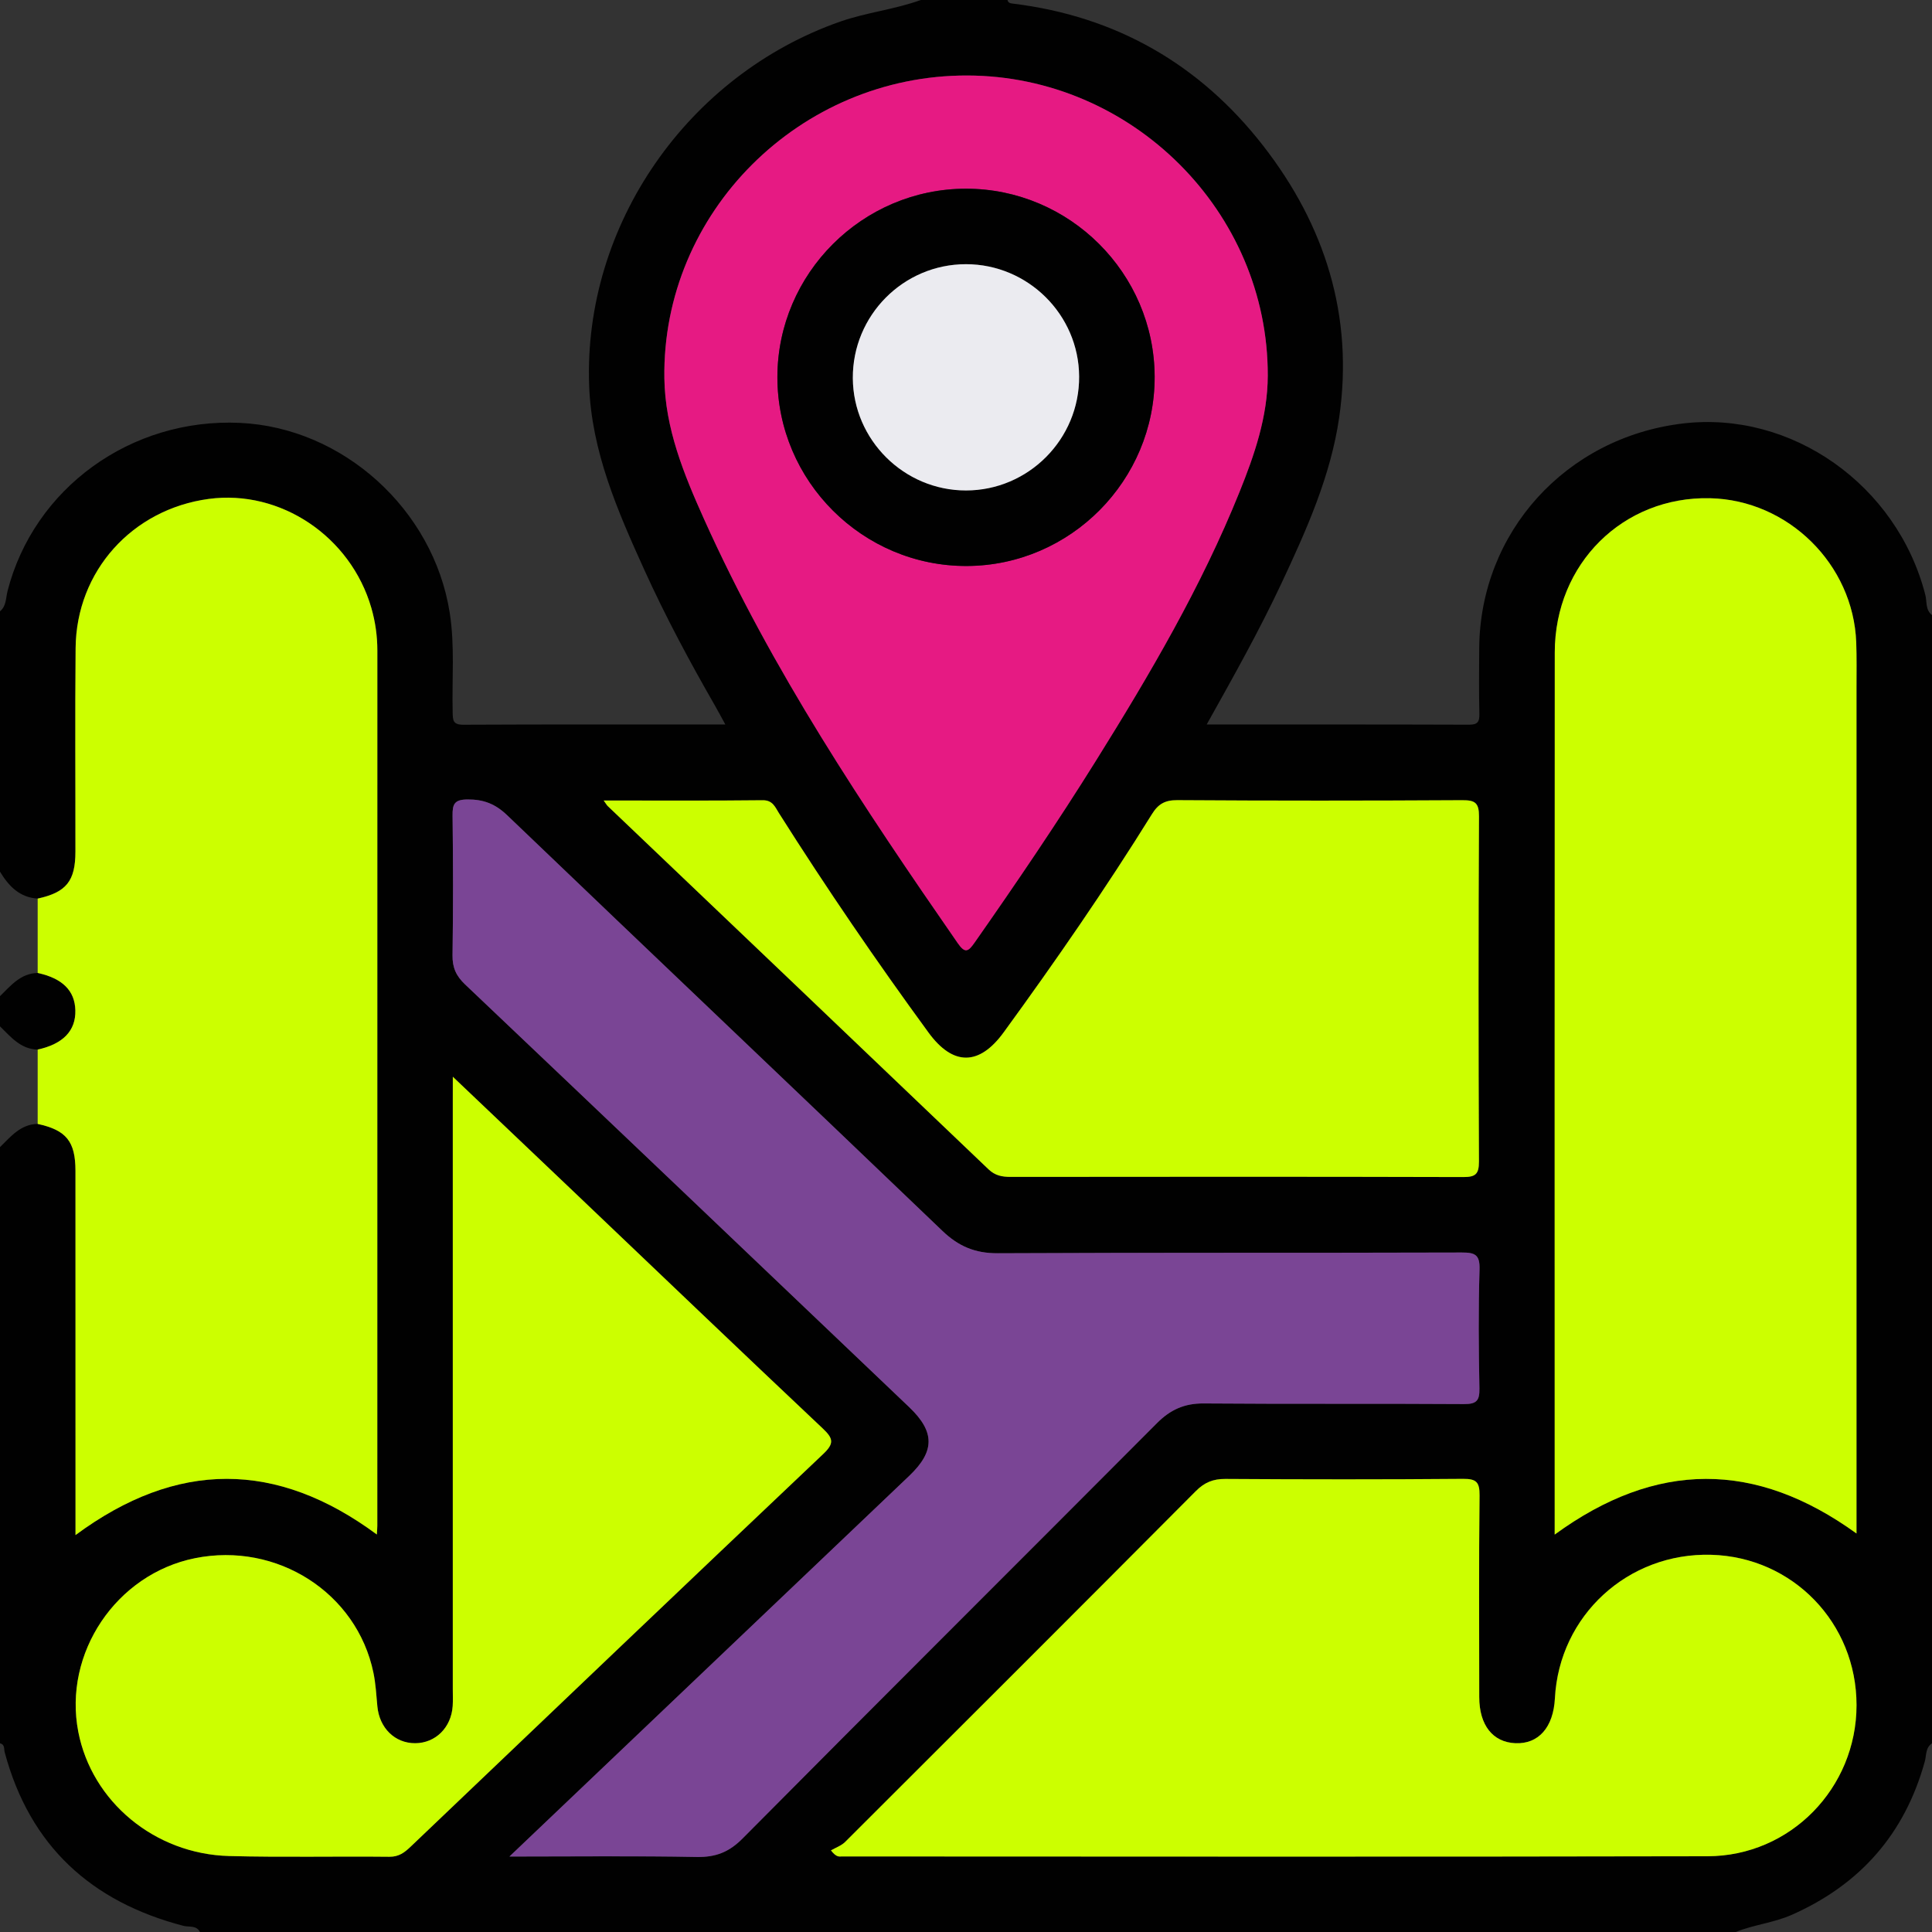
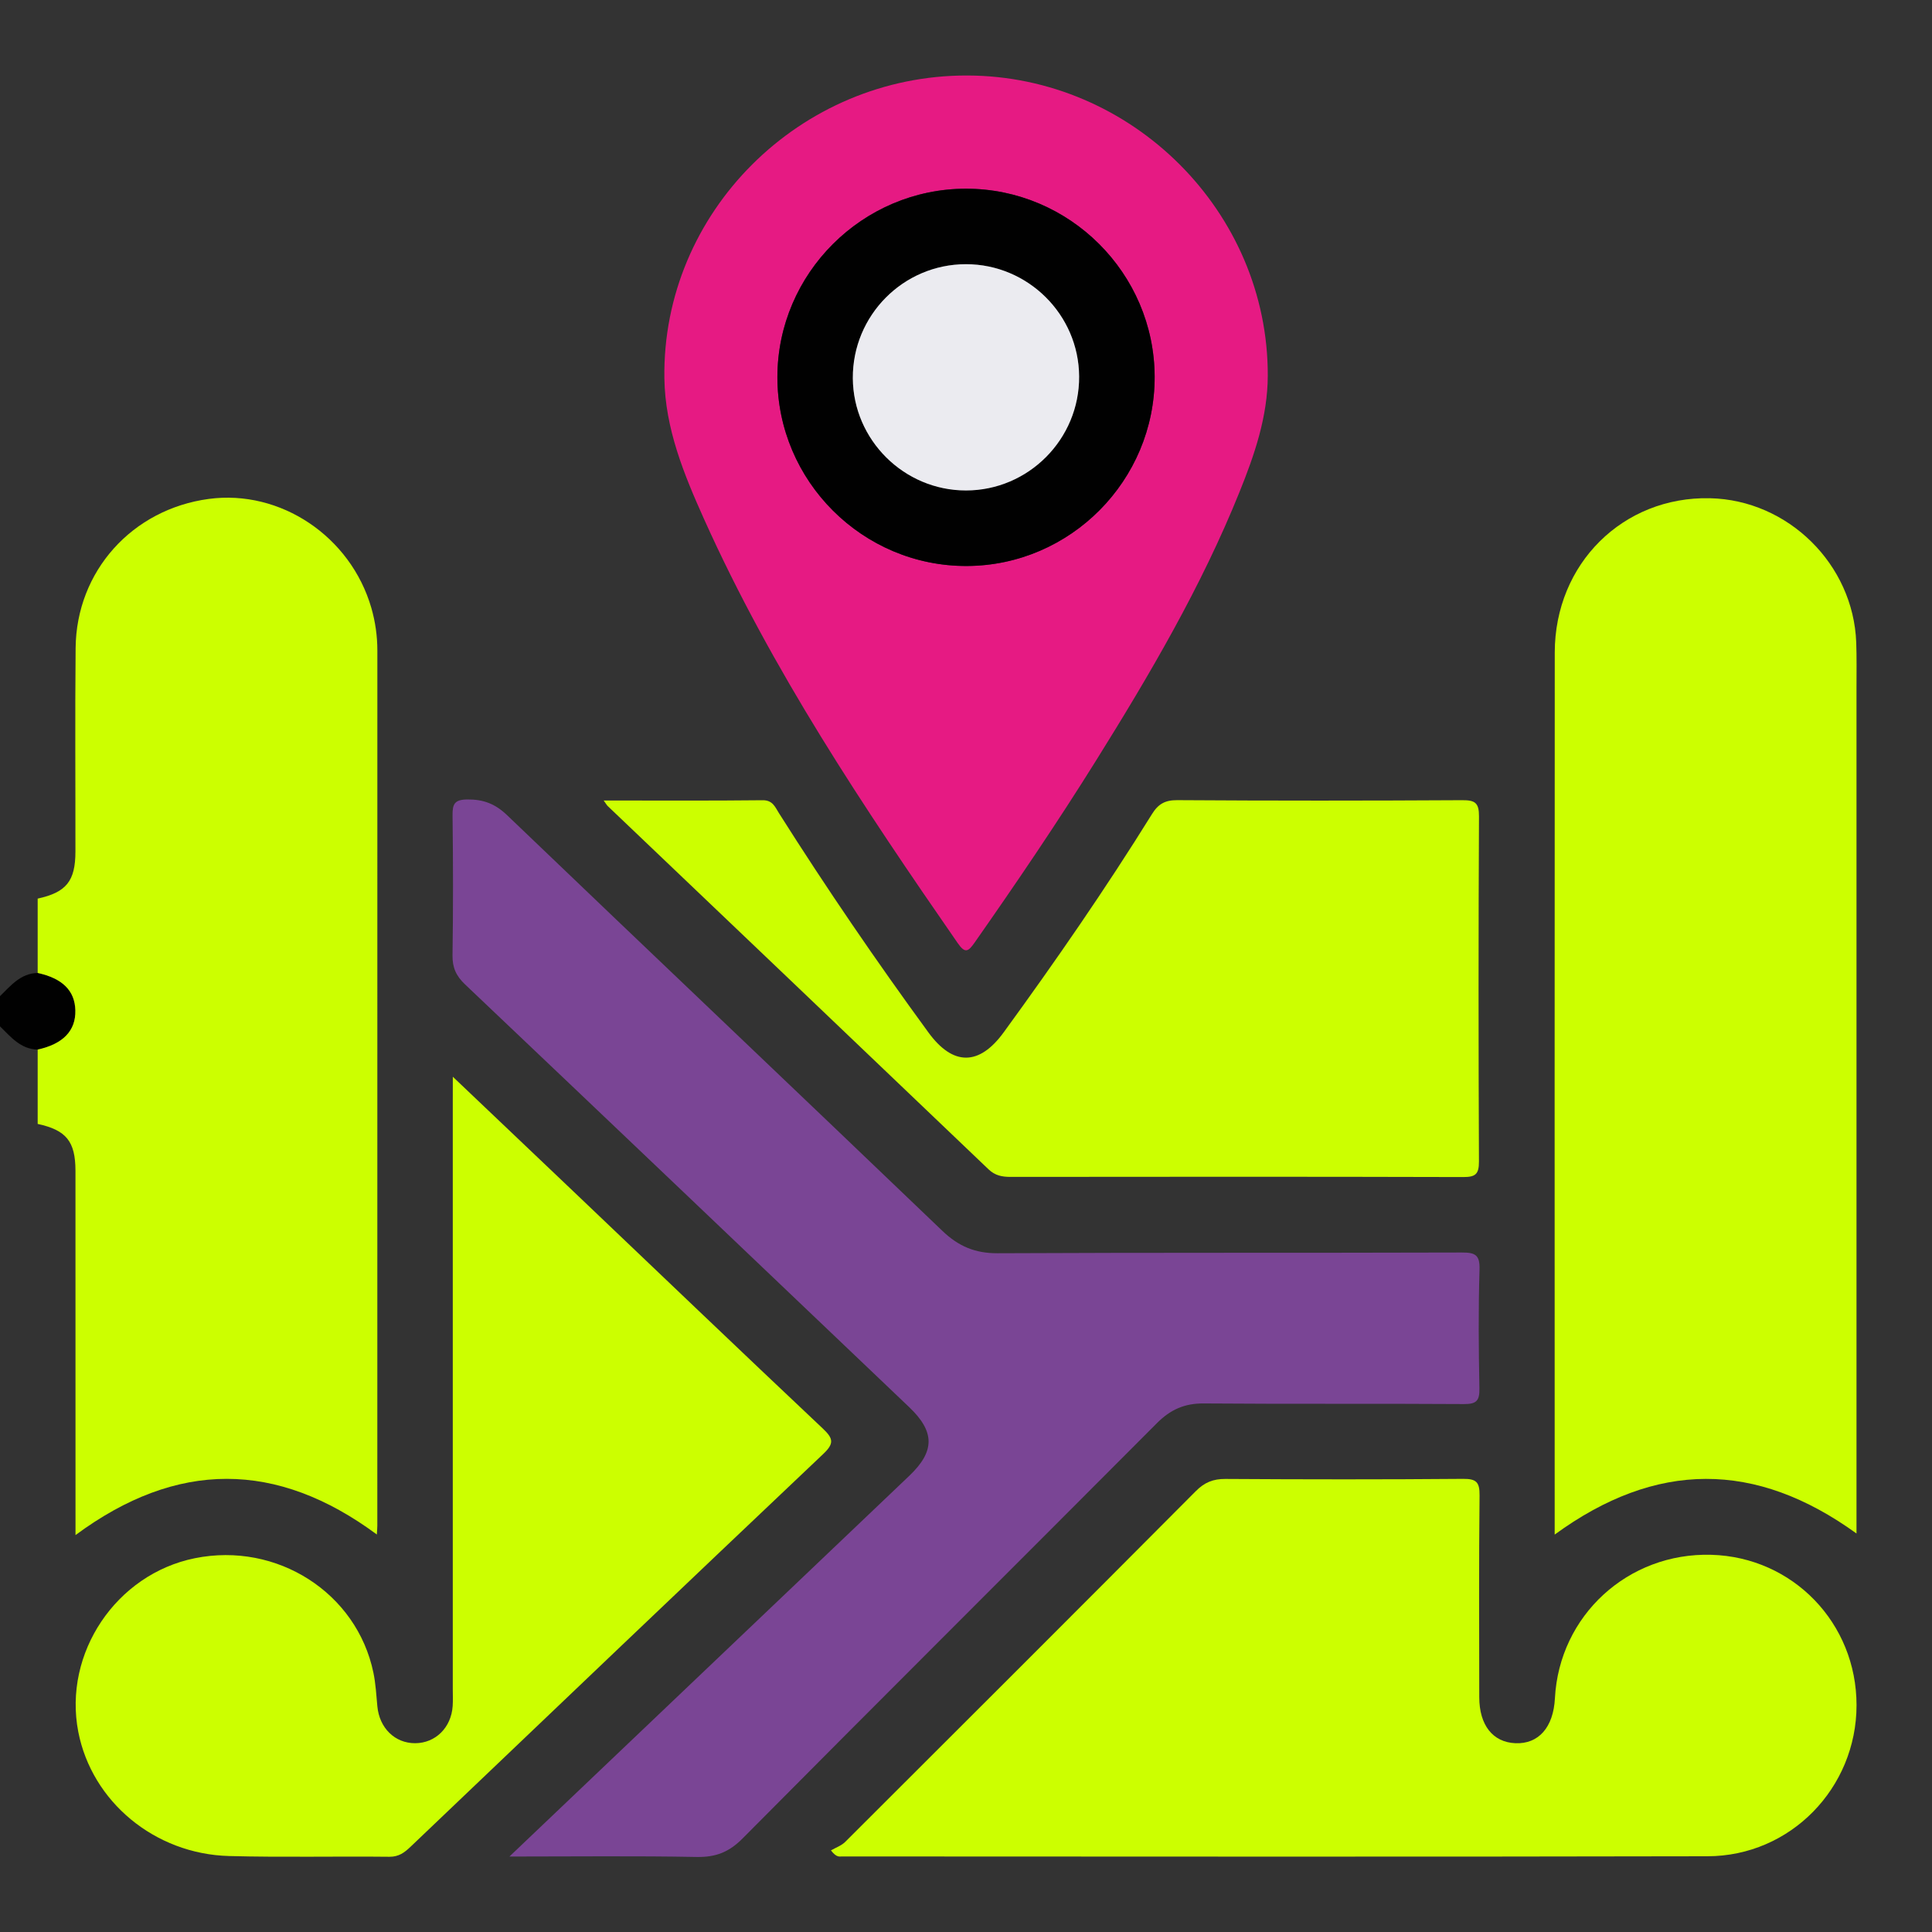
<svg xmlns="http://www.w3.org/2000/svg" version="1.1" id="Layer_1" x="0px" y="0px" viewBox="0 0 50 50" enable-background="new 0 0 50 50" xml:space="preserve">
  <rect x="0" y="0" width="50" height="50" fill="#333333" stroke="none" />
  <g>
-     <path fill="#010101" d="M44.922,50c-13.249,0-26.497,0-39.746,0c-0.093-0.18-0.286-0.122-0.428-0.159   c-2.393-0.624-3.977-2.073-4.626-4.49C0.099,45.266,0.132,45.147,0,45.117c0-5.143,0-10.286,0-15.43   c0.28-0.274,0.533-0.591,0.975-0.601c0.739,0.16,0.977,0.451,0.977,1.214c0.002,2.977,0.001,5.955,0.001,8.932   c0,0.154,0,0.308,0,0.495c2.628-1.943,5.207-1.931,7.799-0.015c0.006-0.102,0.012-0.165,0.012-0.228c0-7.549,0-15.098,0.001-22.647   c0-0.377-0.051-0.745-0.156-1.106c-0.536-1.85-2.353-3.068-4.206-2.82c-1.983,0.266-3.428,1.869-3.447,3.858   c-0.017,1.757-0.003,3.514-0.005,5.271c-0.001,0.763-0.237,1.053-0.977,1.215C0.506,23.226,0.225,22.932,0,22.559   c0-2.246,0-4.492,0-6.738c0.165-0.135,0.149-0.342,0.194-0.52c0.682-2.667,3.194-4.488,6.017-4.357   c2.669,0.124,5.003,2.242,5.426,4.904c0.137,0.86,0.057,1.721,0.078,2.582c0.005,0.197-0.003,0.327,0.272,0.326   c2.241-0.011,4.481-0.006,6.785-0.006c-0.11-0.2-0.191-0.353-0.277-0.503c-0.655-1.14-1.275-2.299-1.819-3.497   c-0.693-1.526-1.368-3.072-1.429-4.774c-0.15-4.164,2.559-8.039,6.5-9.418C22.431,0.319,23.151,0.247,23.828,0   c0.749,0,1.497,0,2.246,0c0.018,0.078,0.076,0.086,0.144,0.094c2.668,0.327,4.834,1.571,6.473,3.678   c1.602,2.06,2.345,4.407,1.968,7.026c-0.22,1.522-0.849,2.921-1.498,4.305c-0.577,1.229-1.242,2.412-1.932,3.647   c2.305,0,4.545-0.003,6.785,0.005c0.216,0.001,0.277-0.063,0.272-0.275c-0.013-0.569-0.008-1.139-0.004-1.709   c0.024-2.996,2.241-5.445,5.259-5.81c2.826-0.341,5.556,1.591,6.286,4.433c0.045,0.174-0.001,0.39,0.173,0.524   c0,9.733,0,19.466,0,29.199c-0.171,0.112-0.142,0.31-0.186,0.469c-0.517,1.872-1.669,3.184-3.441,3.969   C45.904,49.763,45.392,49.809,44.922,50z M40.235,39.715c2.629-1.917,5.198-1.918,7.812-0.029c0-0.21,0-0.384,0-0.558   c0-7.11,0-14.221,0-21.331c0-0.39,0.008-0.781-0.007-1.171c-0.075-2.025-1.765-3.688-3.786-3.733   c-2.248-0.049-4.014,1.693-4.016,3.993c-0.006,7.501-0.002,15.002-0.002,22.502C40.235,39.483,40.235,39.578,40.235,39.715z    M13.184,48.047c1.702,0,3.276-0.018,4.848,0.011c0.491,0.009,0.835-0.124,1.188-0.48c3.565-3.594,7.152-7.164,10.725-10.75   c0.345-0.346,0.711-0.511,1.207-0.507c2.246,0.018,4.492,0.001,6.738,0.016c0.324,0.002,0.404-0.09,0.398-0.404   c-0.02-1.025-0.028-2.051,0.003-3.076c0.012-0.383-0.112-0.443-0.461-0.442c-4.004,0.013-8.008-0.002-12.011,0.019   c-0.583,0.003-1.012-0.178-1.428-0.578c-3.748-3.592-7.515-7.164-11.263-10.756c-0.307-0.295-0.61-0.413-1.028-0.41   c-0.34,0.002-0.391,0.121-0.387,0.418c0.015,1.204,0.017,2.409-0.001,3.613c-0.005,0.32,0.094,0.537,0.325,0.756   c3.836,3.641,7.665,7.29,11.493,10.939c0.67,0.639,0.667,1.143,0.005,1.776c-0.553,0.528-1.108,1.055-1.662,1.583   C19.009,42.501,16.145,45.228,13.184,48.047z M21.505,47.888c0.148,0.191,0.223,0.156,0.28,0.156   c7.468,0.002,14.936,0.011,22.403-0.005c2.151-0.005,3.857-1.769,3.858-3.909c0.001-2.126-1.646-3.833-3.758-3.893   c-2.157-0.061-3.936,1.571-4.048,3.714c-0.039,0.752-0.422,1.187-1.022,1.162c-0.585-0.025-0.936-0.466-0.936-1.192   c-0.002-1.741-0.011-3.482,0.008-5.222c0.004-0.343-0.084-0.43-0.427-0.427c-2.05,0.017-4.1,0.015-6.15,0.002   c-0.317-0.002-0.54,0.088-0.765,0.314c-3.018,3.033-6.045,6.057-9.075,9.079C21.776,47.766,21.629,47.816,21.505,47.888z    M25.038,1.954c-4.337-0.013-7.908,3.545-7.845,7.838c0.019,1.294,0.503,2.476,1.023,3.634c1.761,3.918,4.135,7.47,6.571,10.985   c0.189,0.273,0.272,0.215,0.435-0.017c1.082-1.545,2.141-3.105,3.139-4.705c1.394-2.234,2.727-4.503,3.715-6.953   c0.389-0.966,0.73-1.952,0.733-3.013C32.822,5.483,29.301,1.966,25.038,1.954z M11.719,27.866c0,0.274,0,0.445,0,0.617   c0,5.077,0,10.154,0,15.231c0,0.146,0.006,0.293-0.003,0.439c-0.037,0.557-0.445,0.959-0.97,0.961   c-0.525,0.002-0.926-0.392-0.979-0.954c-0.027-0.291-0.043-0.585-0.102-0.87c-0.428-2.069-2.497-3.392-4.619-2.964   c-2.039,0.412-3.414,2.459-3.019,4.494C2.376,46.623,4,47.983,5.93,48.034c1.382,0.037,2.766,0.004,4.149,0.019   c0.244,0.003,0.391-0.111,0.546-0.259c3.556-3.391,7.111-6.784,10.678-10.163c0.289-0.273,0.265-0.402-0.008-0.66   c-2.155-2.031-4.294-4.079-6.438-6.121C13.837,29.88,12.816,28.91,11.719,27.866z M15.623,20.717   c0.067,0.093,0.082,0.123,0.105,0.144c3.286,3.133,6.573,6.264,9.855,9.401c0.171,0.163,0.351,0.197,0.571,0.196   c3.906-0.004,7.812-0.007,11.717,0.004c0.316,0.001,0.405-0.078,0.404-0.4c-0.013-2.978-0.014-5.956,0.001-8.934   c0.002-0.354-0.105-0.421-0.435-0.419c-2.457,0.014-4.915,0.015-7.372-0.001c-0.318-0.002-0.493,0.098-0.657,0.362   c-1.201,1.934-2.496,3.806-3.836,5.646c-0.635,0.872-1.313,0.875-1.946,0.007c-1.353-1.851-2.645-3.743-3.872-5.681   C20.06,20.887,20,20.707,19.737,20.71C18.39,20.724,17.043,20.717,15.623,20.717z" />
    <path fill="#010101" d="M0,26.562c0-0.26,0-0.521,0-0.781c0.28-0.274,0.533-0.591,0.975-0.601c0.641,0.139,0.962,0.458,0.975,0.967   c0.013,0.528-0.316,0.871-0.975,1.016C0.533,27.153,0.28,26.835,0,26.562z" />
    <path fill="#CCFF00" d="M0.975,29.087c0-0.641,0-1.282,0-1.924c0.659-0.145,0.988-0.488,0.975-1.016   c-0.013-0.509-0.334-0.828-0.975-0.967c0-0.641,0-1.282,0-1.924c0.74-0.162,0.976-0.452,0.977-1.215   c0.002-1.757-0.012-3.514,0.005-5.271c0.019-1.989,1.464-3.592,3.447-3.858c1.853-0.248,3.67,0.969,4.206,2.82   c0.104,0.361,0.156,0.729,0.156,1.106c-0.001,7.549-0.001,15.098-0.001,22.647c0,0.063-0.007,0.126-0.012,0.228   c-2.592-1.917-5.171-1.929-7.799,0.015c0-0.186,0-0.341,0-0.495c0-2.977,0.001-5.955-0.001-8.932   C1.952,29.538,1.714,29.247,0.975,29.087z" />
    <path fill="#CCFF00" d="M40.235,39.715c0-0.137,0-0.232,0-0.326c0-7.501-0.004-15.002,0.002-22.502   c0.002-2.3,1.768-4.042,4.016-3.993c2.021,0.044,3.712,1.708,3.786,3.733c0.014,0.39,0.007,0.781,0.007,1.171   c0,7.11,0,14.221,0,21.331c0,0.174,0,0.348,0,0.558C45.433,37.798,42.863,37.798,40.235,39.715z" />
    <path fill="#7A4595" d="M13.184,48.047c2.961-2.819,5.824-5.546,8.688-8.272c0.554-0.527,1.109-1.054,1.662-1.583   c0.663-0.633,0.665-1.137-0.005-1.776c-3.828-3.649-7.657-7.298-11.493-10.939c-0.231-0.219-0.33-0.436-0.325-0.756   c0.018-1.204,0.016-2.409,0.001-3.613c-0.004-0.298,0.047-0.416,0.387-0.418c0.418-0.003,0.72,0.115,1.028,0.41   c3.748,3.592,7.515,7.164,11.263,10.756c0.417,0.399,0.845,0.58,1.428,0.578c4.004-0.02,8.008-0.006,12.011-0.019   c0.349-0.001,0.473,0.059,0.461,0.442c-0.031,1.024-0.023,2.051-0.003,3.076c0.006,0.314-0.074,0.406-0.398,0.404   c-2.246-0.015-4.492,0.002-6.738-0.016c-0.496-0.004-0.862,0.161-1.207,0.507c-3.572,3.586-7.16,7.156-10.725,10.75   c-0.353,0.356-0.697,0.489-1.188,0.48C16.46,48.028,14.887,48.047,13.184,48.047z" />
    <path fill="#CCFF00" d="M21.505,47.888c0.124-0.072,0.271-0.122,0.369-0.22c3.029-3.022,6.057-6.046,9.075-9.079   c0.225-0.226,0.448-0.316,0.765-0.314c2.05,0.013,4.1,0.015,6.15-0.002c0.343-0.003,0.43,0.084,0.427,0.427   c-0.019,1.741-0.01,3.482-0.008,5.222c0.001,0.726,0.351,1.168,0.936,1.192c0.6,0.025,0.983-0.411,1.022-1.162   c0.112-2.143,1.891-3.775,4.048-3.714c2.111,0.06,3.759,1.767,3.758,3.893c-0.001,2.14-1.707,3.905-3.858,3.909   c-7.468,0.016-14.936,0.007-22.403,0.005C21.728,48.044,21.652,48.08,21.505,47.888z" />
    <path fill="#E61A83" d="M25.038,1.954c4.262,0.013,7.784,3.53,7.772,7.769c-0.003,1.06-0.343,2.047-0.733,3.013   c-0.988,2.451-2.321,4.719-3.715,6.953c-0.998,1.6-2.057,3.16-3.139,4.705c-0.163,0.233-0.246,0.29-0.435,0.017   c-2.436-3.515-4.811-7.067-6.571-10.985c-0.52-1.158-1.004-2.34-1.023-3.634C17.13,5.498,20.702,1.941,25.038,1.954z M29.882,9.751   c-0.007-2.679-2.203-4.868-4.883-4.868c-2.679,0.001-4.876,2.194-4.88,4.871c-0.005,2.697,2.211,4.906,4.908,4.893   C27.704,14.635,29.888,12.432,29.882,9.751z" />
    <path fill="#CCFF00" d="M11.719,27.866c1.098,1.044,2.118,2.013,3.138,2.984c2.144,2.042,4.284,4.09,6.438,6.121   c0.274,0.258,0.297,0.387,0.008,0.66c-3.568,3.379-7.122,6.772-10.678,10.163c-0.155,0.148-0.302,0.261-0.546,0.259   c-1.383-0.015-2.767,0.018-4.149-0.019C4,47.983,2.376,46.623,2.026,44.82c-0.395-2.035,0.98-4.083,3.019-4.494   c2.122-0.428,4.191,0.895,4.619,2.964c0.059,0.285,0.075,0.579,0.102,0.87c0.053,0.562,0.454,0.956,0.979,0.954   c0.525-0.002,0.933-0.404,0.97-0.961c0.01-0.146,0.003-0.293,0.003-0.439c0-5.077,0-10.154,0-15.231   C11.719,28.312,11.719,28.14,11.719,27.866z" />
    <path fill="#CCFF00" d="M15.623,20.717c1.42,0,2.767,0.008,4.114-0.007c0.262-0.003,0.323,0.177,0.421,0.332   c1.226,1.938,2.519,3.83,3.872,5.681c0.634,0.867,1.312,0.865,1.946-0.007c1.34-1.84,2.635-3.712,3.836-5.646   c0.164-0.264,0.339-0.364,0.657-0.362c2.457,0.016,4.915,0.015,7.372,0.001c0.331-0.002,0.437,0.065,0.435,0.419   c-0.015,2.978-0.014,5.956-0.001,8.934c0.001,0.322-0.088,0.401-0.404,0.4c-3.906-0.011-7.812-0.008-11.717-0.004   c-0.22,0-0.4-0.033-0.571-0.196c-3.282-3.137-6.569-6.268-9.855-9.401C15.705,20.839,15.69,20.81,15.623,20.717z" />
    <path fill="#010101" d="M29.882,9.751c0.007,2.681-2.178,4.884-4.855,4.897c-2.698,0.013-4.913-2.196-4.908-4.893   c0.005-2.678,2.202-4.87,4.88-4.871C27.679,4.883,29.875,7.072,29.882,9.751z M27.928,9.741C27.918,8.142,26.603,6.838,25,6.837   c-1.623,0-2.938,1.325-2.929,2.951c0.009,1.598,1.326,2.905,2.927,2.905C26.618,12.694,27.939,11.363,27.928,9.741z" />
    <path fill="#EBEBF0" d="M27.928,9.741c0.01,1.622-1.31,2.952-2.93,2.952c-1.601,0-2.917-1.307-2.927-2.905   C22.062,8.163,23.378,6.837,25,6.837C26.603,6.838,27.918,8.142,27.928,9.741z" />
  </g>
</svg>